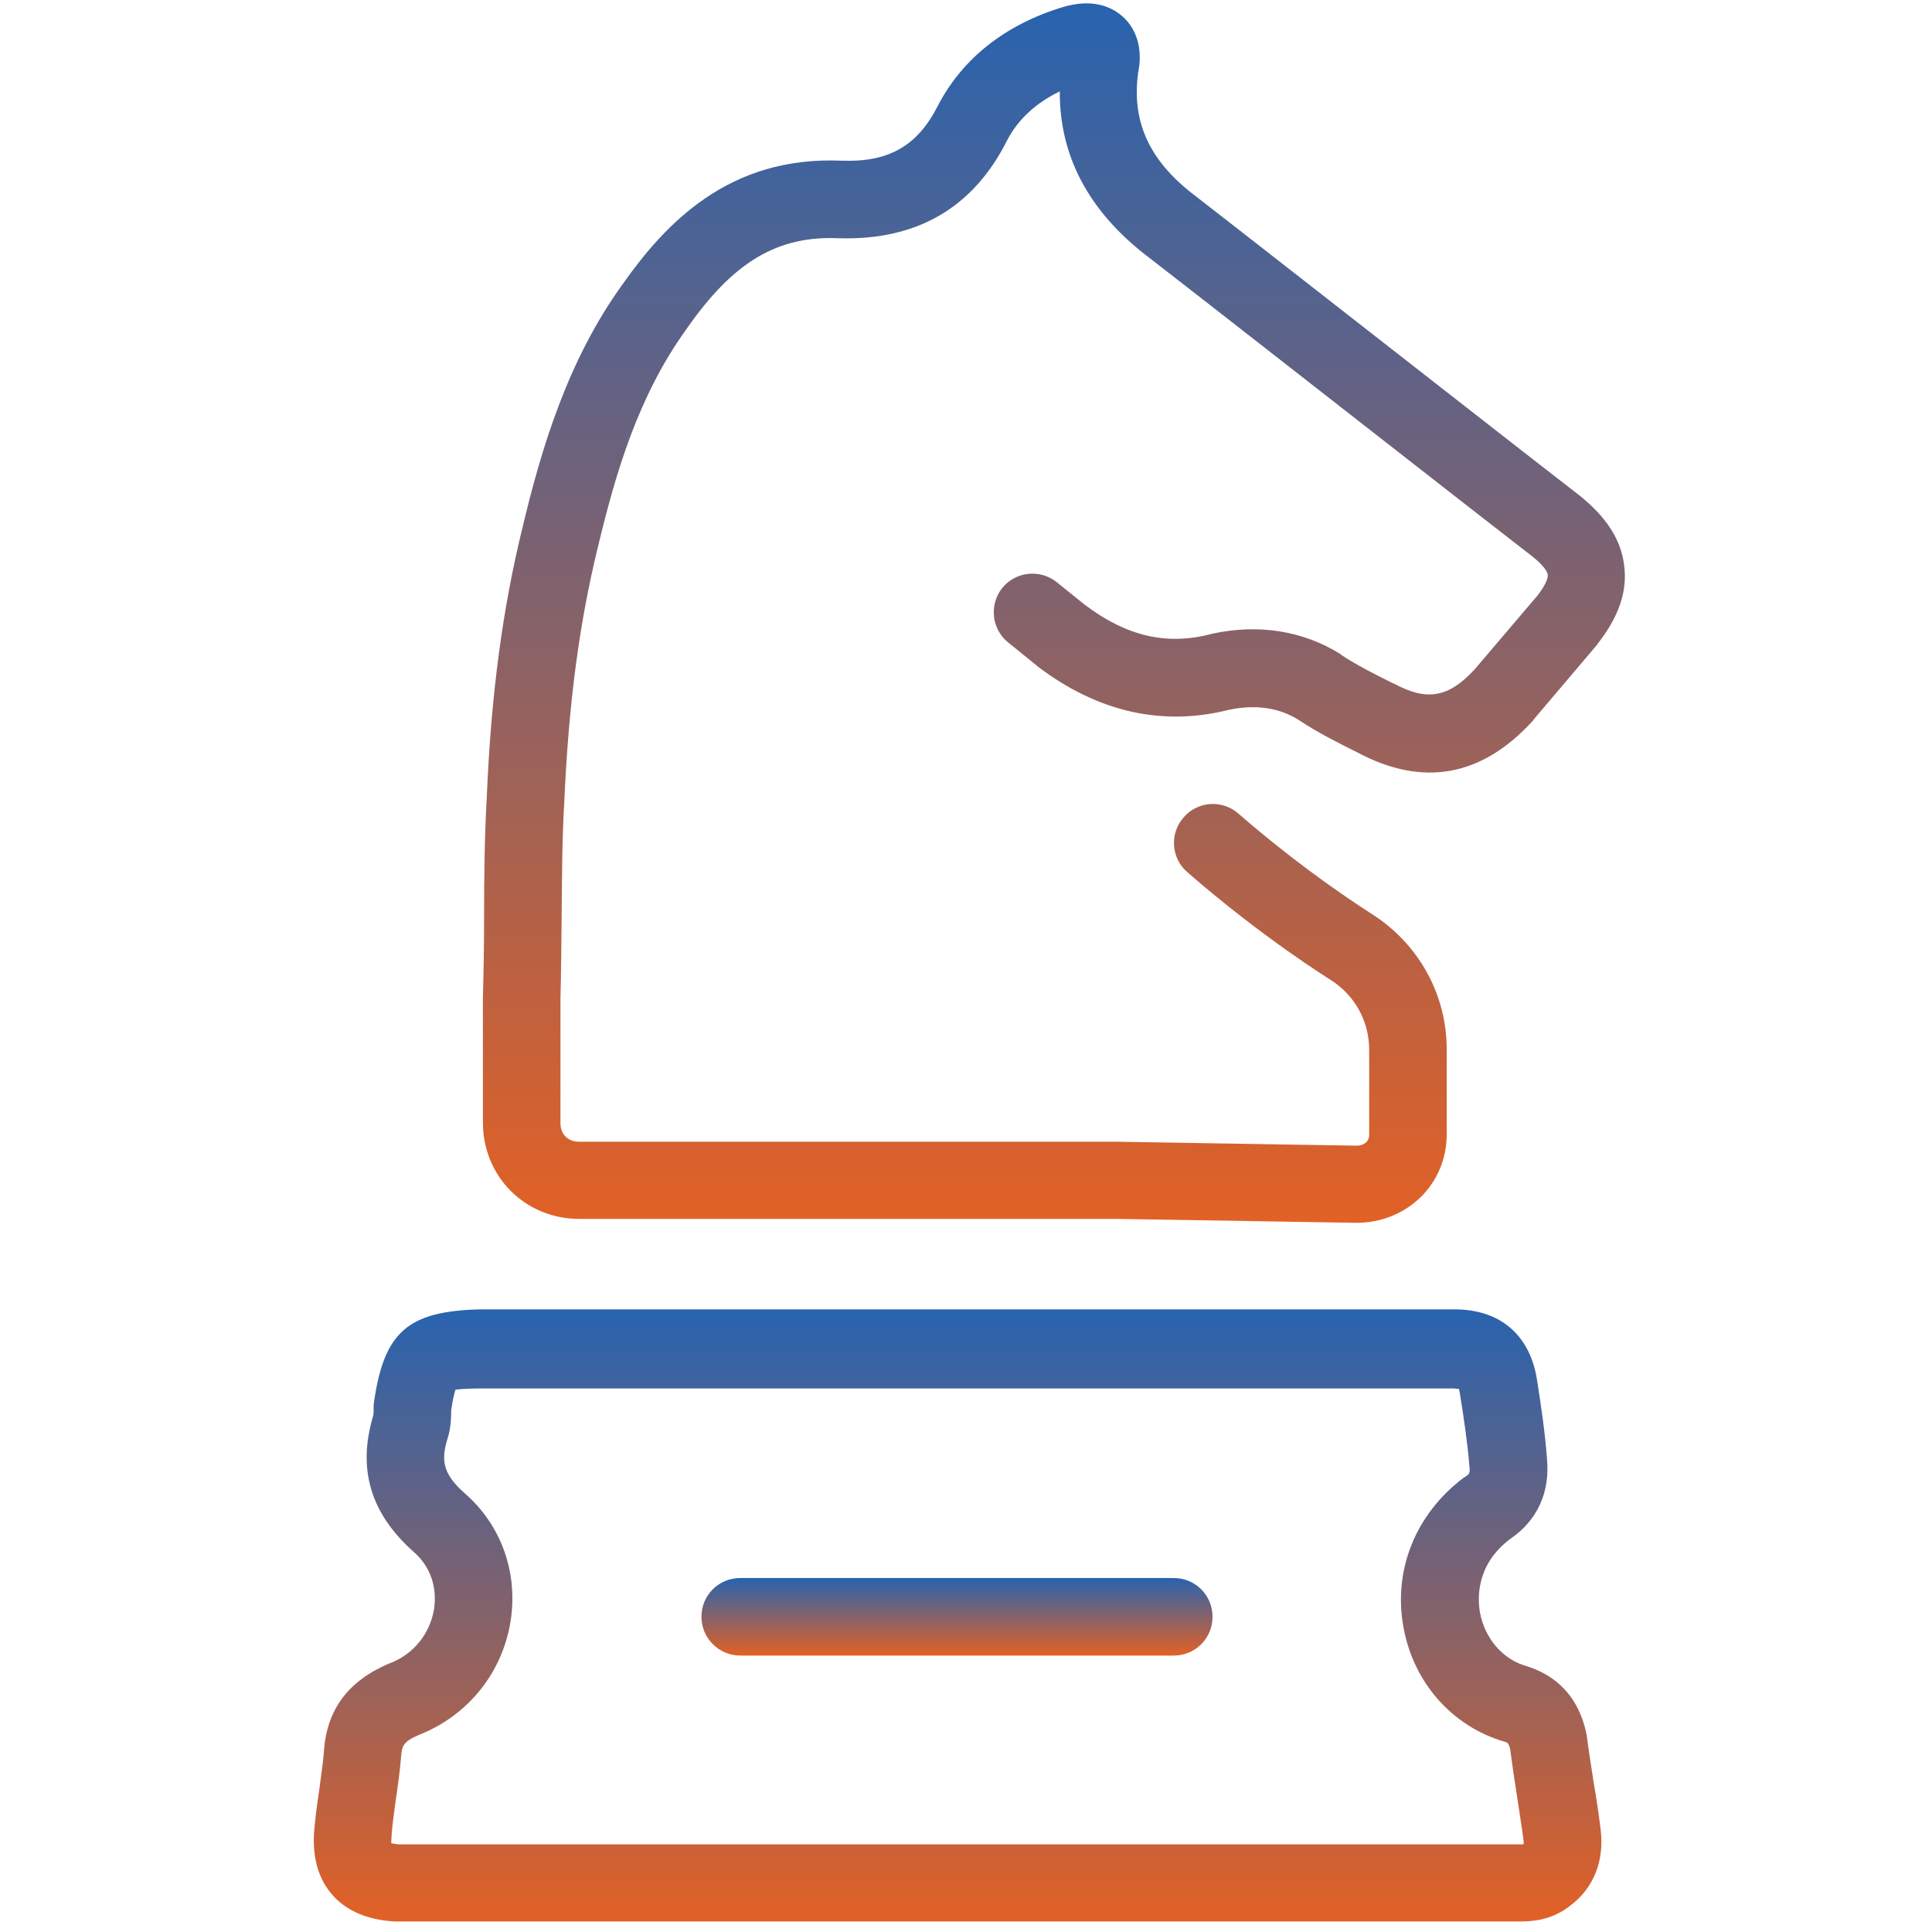
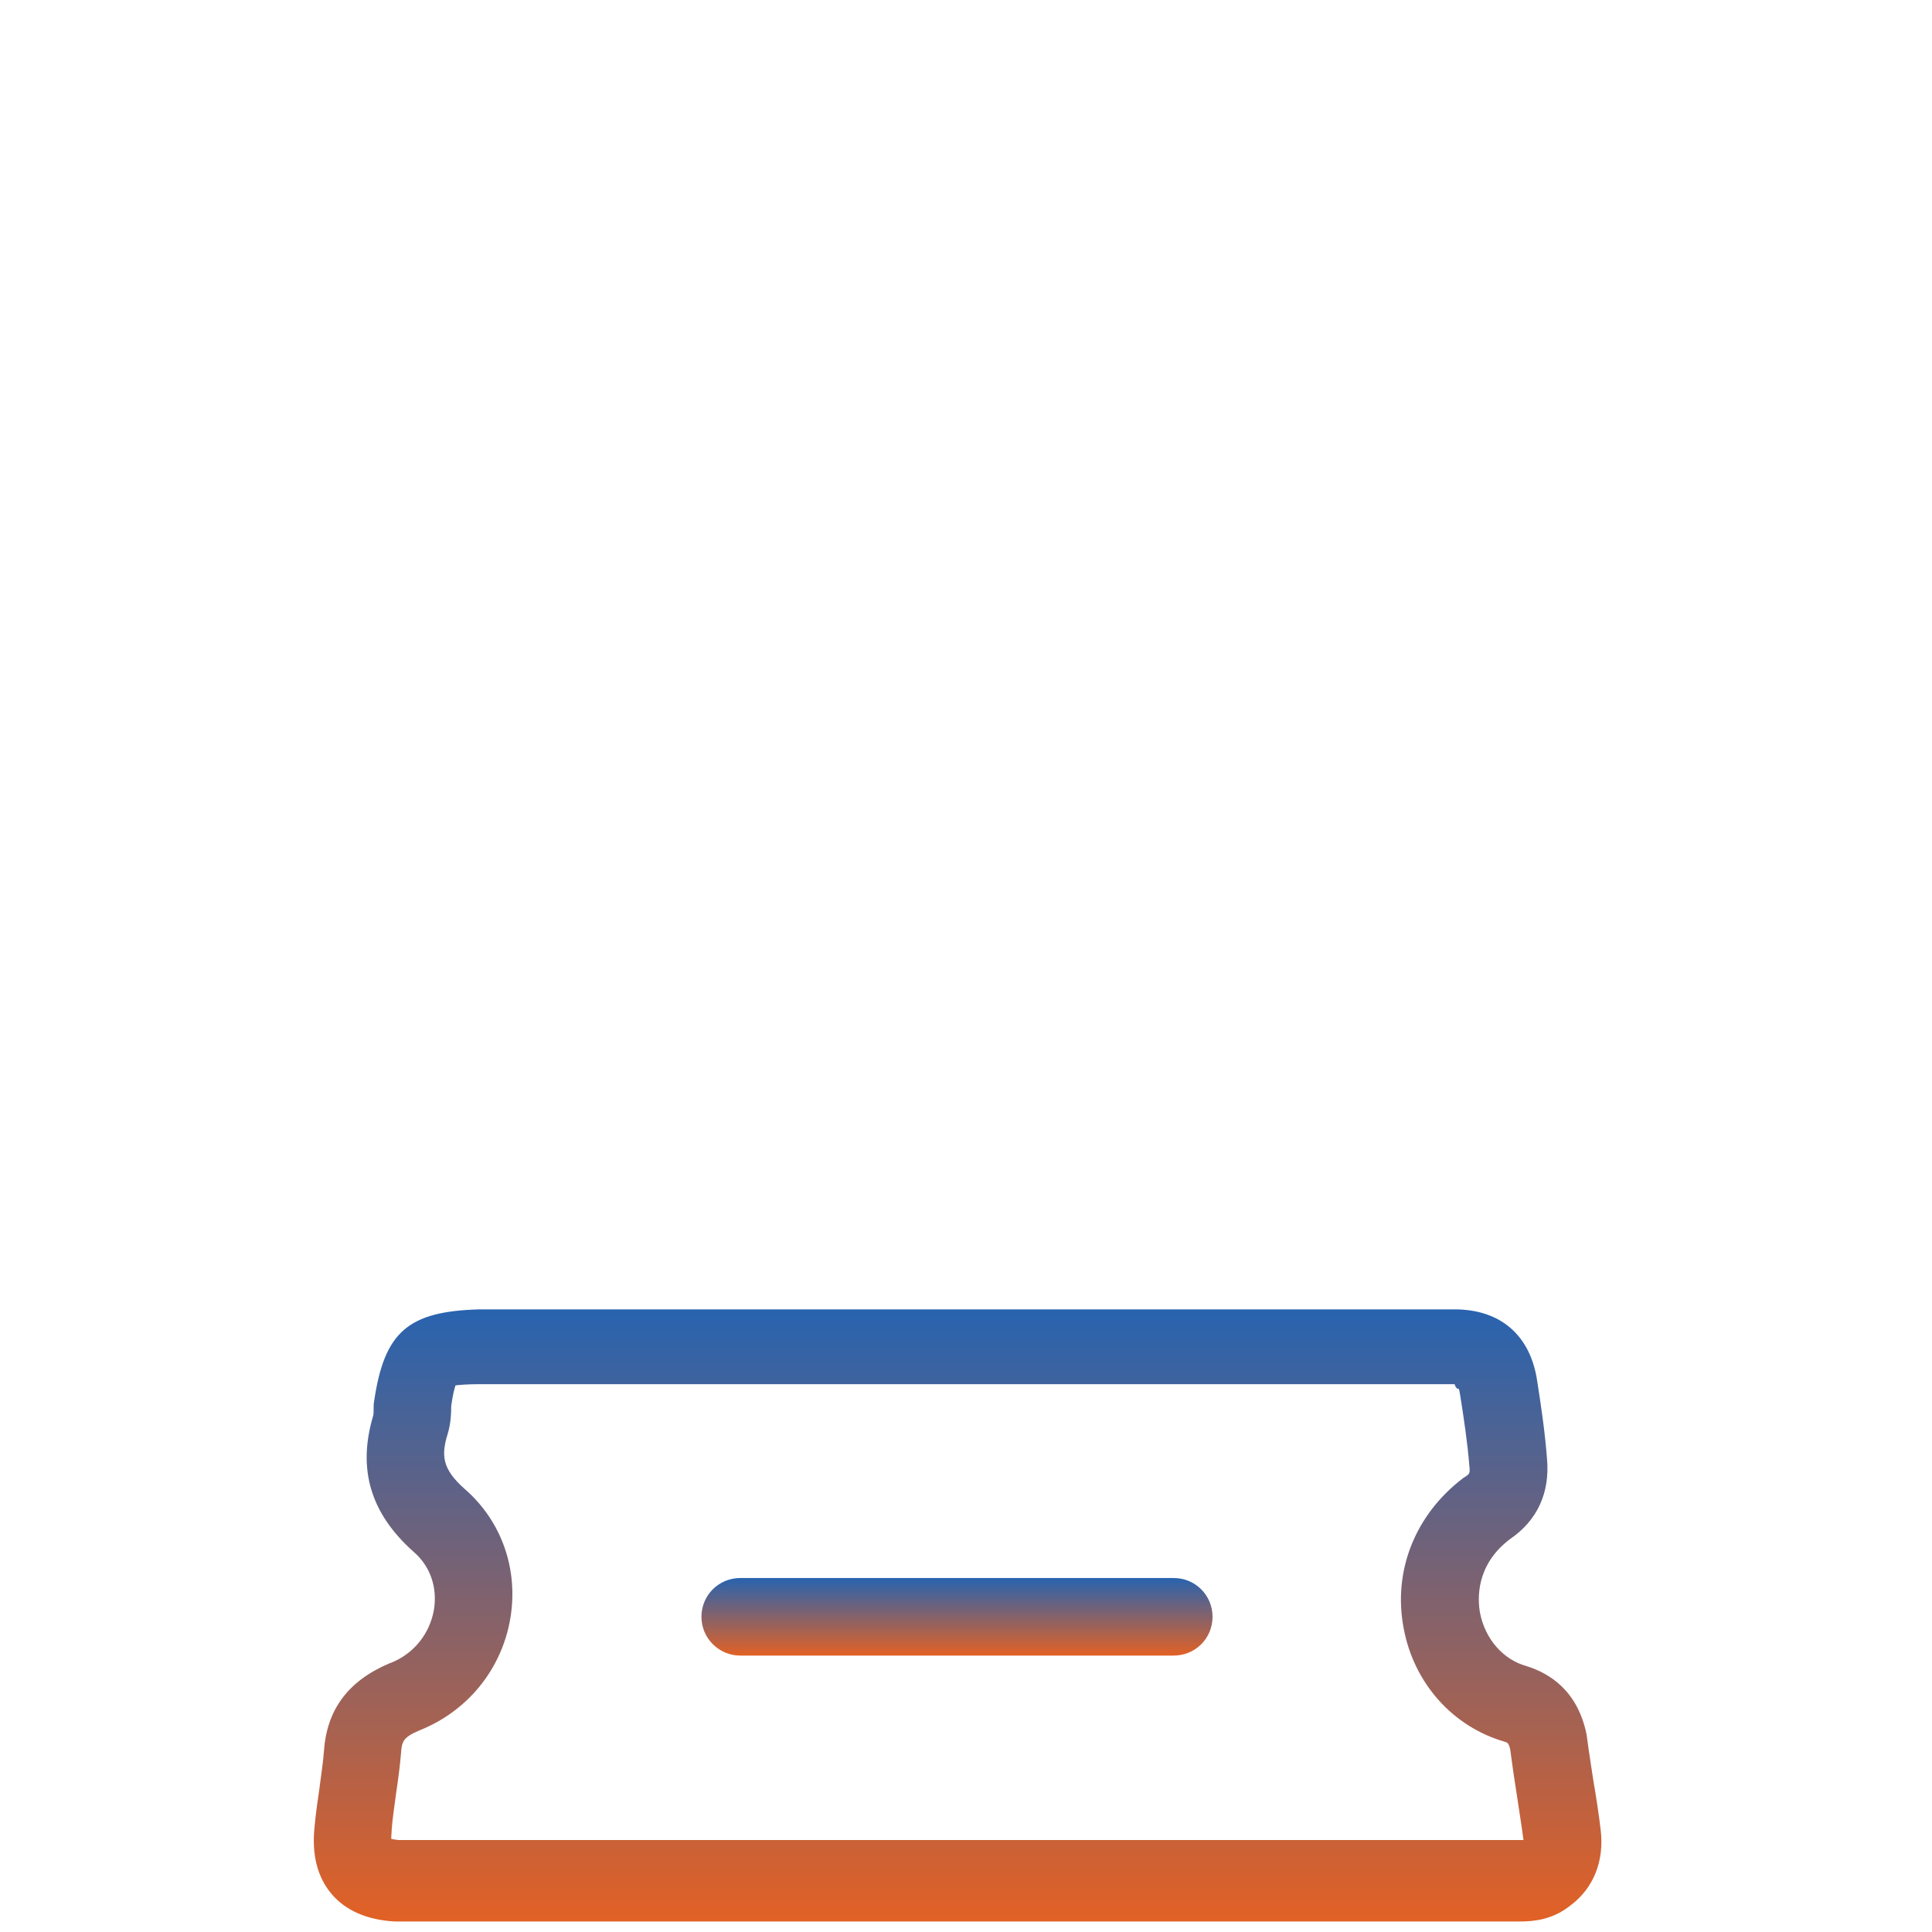
<svg xmlns="http://www.w3.org/2000/svg" version="1.1" id="Layer_1" x="0px" y="0px" width="576px" height="576px" viewBox="0 0 576 576" enable-background="new 0 0 576 576" xml:space="preserve">
  <g>
    <g>
      <linearGradient id="SVGID_1_" gradientUnits="userSpaceOnUse" x1="285.502" y1="572.868" x2="285.502" y2="390.371">
        <stop offset="0" style="stop-color:#E26125" />
        <stop offset="1" style="stop-color:#2863AF" />
      </linearGradient>
-       <path fill="url(#SVGID_1_)" d="M111.514,417.926c-0.117,0.583-0.117,1.168-0.117,1.752c0,0.699,0,1.868-0.117,2.335l0,0    c-4.787,15.996-0.817,29.19,12.026,40.633c5.021,4.32,7.123,10.625,6.071,17.28c-1.284,7.24-6.071,13.194-12.96,15.879    c-0.117,0-0.234,0.118-0.35,0.118c-12.377,5.255-18.682,13.894-19.5,26.271c-0.233,3.27-0.818,6.888-1.284,10.625    c-0.584,3.97-1.168,8.057-1.519,12.027c-0.816,8.056,0.818,14.709,5.021,19.731c4.203,5.021,10.625,7.822,18.915,8.29    c0.234,0,0.467,0,0.701,0h331.25c0.468,0,0.936,0,1.518,0c0.7,0,1.286,0,1.985,0c4.321,0,9.809-0.585,15.063-4.787    c6.888-5.138,10.157-13.311,8.989-22.652c-0.582-4.787-1.285-9.457-2.1-14.128c-0.701-4.67-1.403-8.989-1.986-13.428    c0-0.234-0.117-0.583-0.117-0.816c-2.685-13.078-11.092-18.216-17.865-20.315c-7.122-1.986-12.376-8.174-13.893-15.882    c-0.701-3.969-1.402-14.127,8.873-21.95c8.289-5.604,12.026-14.011,11.093-24.053c-0.584-7.823-1.752-15.646-2.919-23.118    c-1.985-13.545-10.859-21.367-24.638-21.367H142.923C121.672,390.955,114.55,397.025,111.514,417.926z M434.942,414.072    c0.117,0.35,0.232,0.934,0.35,1.634c1.169,7.357,2.219,14.361,2.803,21.602c0.233,1.983-0.116,2.218-1.168,2.919    c-0.232,0.117-0.351,0.232-0.583,0.351c-14.362,10.858-21.135,27.671-17.865,44.836c3.036,16.463,14.713,29.424,30.124,33.86    c0.817,0.233,1.168,0.35,1.635,2.219c0.585,4.554,1.284,9.225,1.985,13.661c0.7,4.671,1.401,8.991,1.985,13.428    c0.116,0.583,0,1.051,0,1.283l0,0c-0.351,0-1.519,0-2.569,0c-0.7,0-1.283,0-1.985,0h-330.9c-1.051-0.117-1.635-0.232-2.102-0.349    c0-0.468,0-1.169,0.117-2.337c0-0.115,0-0.233,0-0.35c0.233-3.27,0.817-6.889,1.285-10.624c0.583-3.972,1.167-8.058,1.518-12.378    c0.233-3.152,0.467-4.554,5.488-6.655c14.361-5.723,24.52-18.215,27.089-33.394c2.451-14.595-2.569-28.956-13.545-38.531    c-6.772-5.956-7.123-10.041-5.138-16.464c0.935-3.034,1.052-6.071,1.052-8.29c0.467-3.386,0.934-5.137,1.284-6.188    c1.167-0.118,3.269-0.352,7.239-0.352h290.618C434.124,414.072,434.592,414.072,434.942,414.072z" />
+       <path fill="url(#SVGID_1_)" d="M111.514,417.926c-0.117,0.583-0.117,1.168-0.117,1.752c0,0.699,0,1.868-0.117,2.335l0,0    c-4.787,15.996-0.817,29.19,12.026,40.633c5.021,4.32,7.123,10.625,6.071,17.28c-1.284,7.24-6.071,13.194-12.96,15.879    c-0.117,0-0.234,0.118-0.35,0.118c-12.377,5.255-18.682,13.894-19.5,26.271c-0.233,3.27-0.818,6.888-1.284,10.625    c-0.584,3.97-1.168,8.057-1.519,12.027c-0.816,8.056,0.818,14.709,5.021,19.731c4.203,5.021,10.625,7.822,18.915,8.29    c0.234,0,0.467,0,0.701,0h331.25c0.468,0,0.936,0,1.518,0c0.7,0,1.286,0,1.985,0c4.321,0,9.809-0.585,15.063-4.787    c6.888-5.138,10.157-13.311,8.989-22.652c-0.582-4.787-1.285-9.457-2.1-14.128c-0.701-4.67-1.403-8.989-1.986-13.428    c0-0.234-0.117-0.583-0.117-0.816c-2.685-13.078-11.092-18.216-17.865-20.315c-7.122-1.986-12.376-8.174-13.893-15.882    c-0.701-3.969-1.402-14.127,8.873-21.95c8.289-5.604,12.026-14.011,11.093-24.053c-0.584-7.823-1.752-15.646-2.919-23.118    c-1.985-13.545-10.859-21.367-24.638-21.367H142.923C121.672,390.955,114.55,397.025,111.514,417.926z M434.942,414.072    c0.117,0.35,0.232,0.934,0.35,1.634c1.169,7.357,2.219,14.361,2.803,21.602c0.233,1.983-0.116,2.218-1.168,2.919    c-0.232,0.117-0.351,0.232-0.583,0.351c-14.362,10.858-21.135,27.671-17.865,44.836c3.036,16.463,14.713,29.424,30.124,33.86    c0.817,0.233,1.168,0.35,1.635,2.219c0.585,4.554,1.284,9.225,1.985,13.661c0.7,4.671,1.401,8.991,1.985,13.428    l0,0c-0.351,0-1.519,0-2.569,0c-0.7,0-1.283,0-1.985,0h-330.9c-1.051-0.117-1.635-0.232-2.102-0.349    c0-0.468,0-1.169,0.117-2.337c0-0.115,0-0.233,0-0.35c0.233-3.27,0.817-6.889,1.285-10.624c0.583-3.972,1.167-8.058,1.518-12.378    c0.233-3.152,0.467-4.554,5.488-6.655c14.361-5.723,24.52-18.215,27.089-33.394c2.451-14.595-2.569-28.956-13.545-38.531    c-6.772-5.956-7.123-10.041-5.138-16.464c0.935-3.034,1.052-6.071,1.052-8.29c0.467-3.386,0.934-5.137,1.284-6.188    c1.167-0.118,3.269-0.352,7.239-0.352h290.618C434.124,414.072,434.592,414.072,434.942,414.072z" />
      <linearGradient id="SVGID_2_" gradientUnits="userSpaceOnUse" x1="285.313" y1="493.587" x2="285.313" y2="470.467">
        <stop offset="0" style="stop-color:#E26125" />
        <stop offset="1" style="stop-color:#2863AF" />
      </linearGradient>
      <path fill="url(#SVGID_2_)" d="M220.686,493.587h129.254c6.423,0,11.56-5.138,11.56-11.56s-5.137-11.561-11.56-11.561H220.686    c-6.422,0-11.56,5.139-11.56,11.561S214.38,493.587,220.686,493.587z" />
      <linearGradient id="SVGID_3_" gradientUnits="userSpaceOnUse" x1="314.205" y1="364.566" x2="314.205" y2="1">
        <stop offset="0" style="stop-color:#E26125" />
        <stop offset="1" style="stop-color:#2863AF" />
      </linearGradient>
-       <path fill="url(#SVGID_3_)" d="M145.141,237.296c-0.7,12.26-0.817,24.521-0.817,36.313c0,7.706-0.117,15.646-0.35,23.586    c0,0.116,0,0.233,0,0.351v37.131c0,16.111,12.61,28.722,28.723,28.722h160.546l71.108,1.168c15.178,0,26.971-11.561,26.971-26.388    v-25.222c0-16.579-8.407-31.757-22.769-40.749c-0.116-0.117-18.564-11.56-39.348-29.657c-4.788-4.204-12.144-3.737-16.348,1.167    c-4.203,4.787-3.736,12.144,1.168,16.347c22.535,19.616,42.385,31.876,42.385,31.876c7.473,4.67,11.792,12.376,11.792,21.133    v25.222c0,2.451-2.101,3.269-3.734,3.269l-71.108-1.168H172.696c-3.386,0-5.604-2.218-5.604-5.604v-37.014    c0.234-8.056,0.234-16.112,0.35-23.935c0.117-12.026,0.117-23.353,0.817-35.262c1.285-28.84,4.437-52.893,10.042-75.662    c5.255-21.951,12.027-44.953,26.271-64.686c14.011-20.199,27.206-28.022,45.537-27.205c23.236,0.7,40.048-9.107,50.091-29.073    c3.27-6.306,8.522-11.209,15.762-14.712c-0.115,19.382,8.757,35.962,26.389,49.389c19.148,14.83,38.181,29.774,57.213,44.604    c19.033,14.828,38.064,29.774,57.213,44.603c3.269,2.569,4.553,4.554,4.67,5.488s-0.584,3.036-3.036,6.188l-18.681,21.951    c-7.824,8.524-14.245,9.691-24.169,4.321c-0.118,0-0.233-0.118-0.352-0.118c-5.604-2.801-10.74-5.37-15.296-8.406    c-0.116-0.117-0.232-0.117-0.232-0.233c-11.21-7.005-24.52-9.107-38.414-6.071c-0.118,0-0.233,0.116-0.351,0.116    c-13.195,3.386-25.104,0.584-37.481-8.757l-8.406-6.772c-5.021-3.97-12.261-3.152-16.23,1.751    c-3.97,5.021-3.152,12.259,1.751,16.229l8.524,6.89c0.116,0.117,0.116,0.117,0.233,0.233    c17.981,13.661,37.247,17.981,57.097,12.96c7.821-1.634,14.828-0.701,20.783,3.037c5.605,3.736,11.676,6.771,17.515,9.691    c19.498,10.392,37.012,7.238,52.192-9.342c0.116-0.117,0.233-0.234,0.233-0.35l18.915-22.302c0.117-0.116,0.117-0.232,0.233-0.35    c6.306-8.057,8.991-15.646,7.94-23.469c-0.936-7.707-5.372-14.479-13.429-20.9c-19.148-14.828-38.181-29.774-57.212-44.602    c-19.032-14.829-38.064-29.774-57.33-44.72c-14.012-10.625-19.265-22.768-16.697-38.063c0-0.234,0.117-0.467,0.117-0.584    c0.935-8.407-2.92-13.077-5.372-15.062c-3.035-2.569-8.639-5.137-17.514-2.452c-16.93,5.138-29.773,15.179-37.129,29.308    c-6.072,12.026-14.595,16.93-28.606,16.463c-33.861-1.518-52.776,18.915-65.386,36.779    c-16.581,22.886-24.403,49.624-29.891,72.626C149.812,181.602,146.425,207.056,145.141,237.296z" />
    </g>
  </g>
</svg>